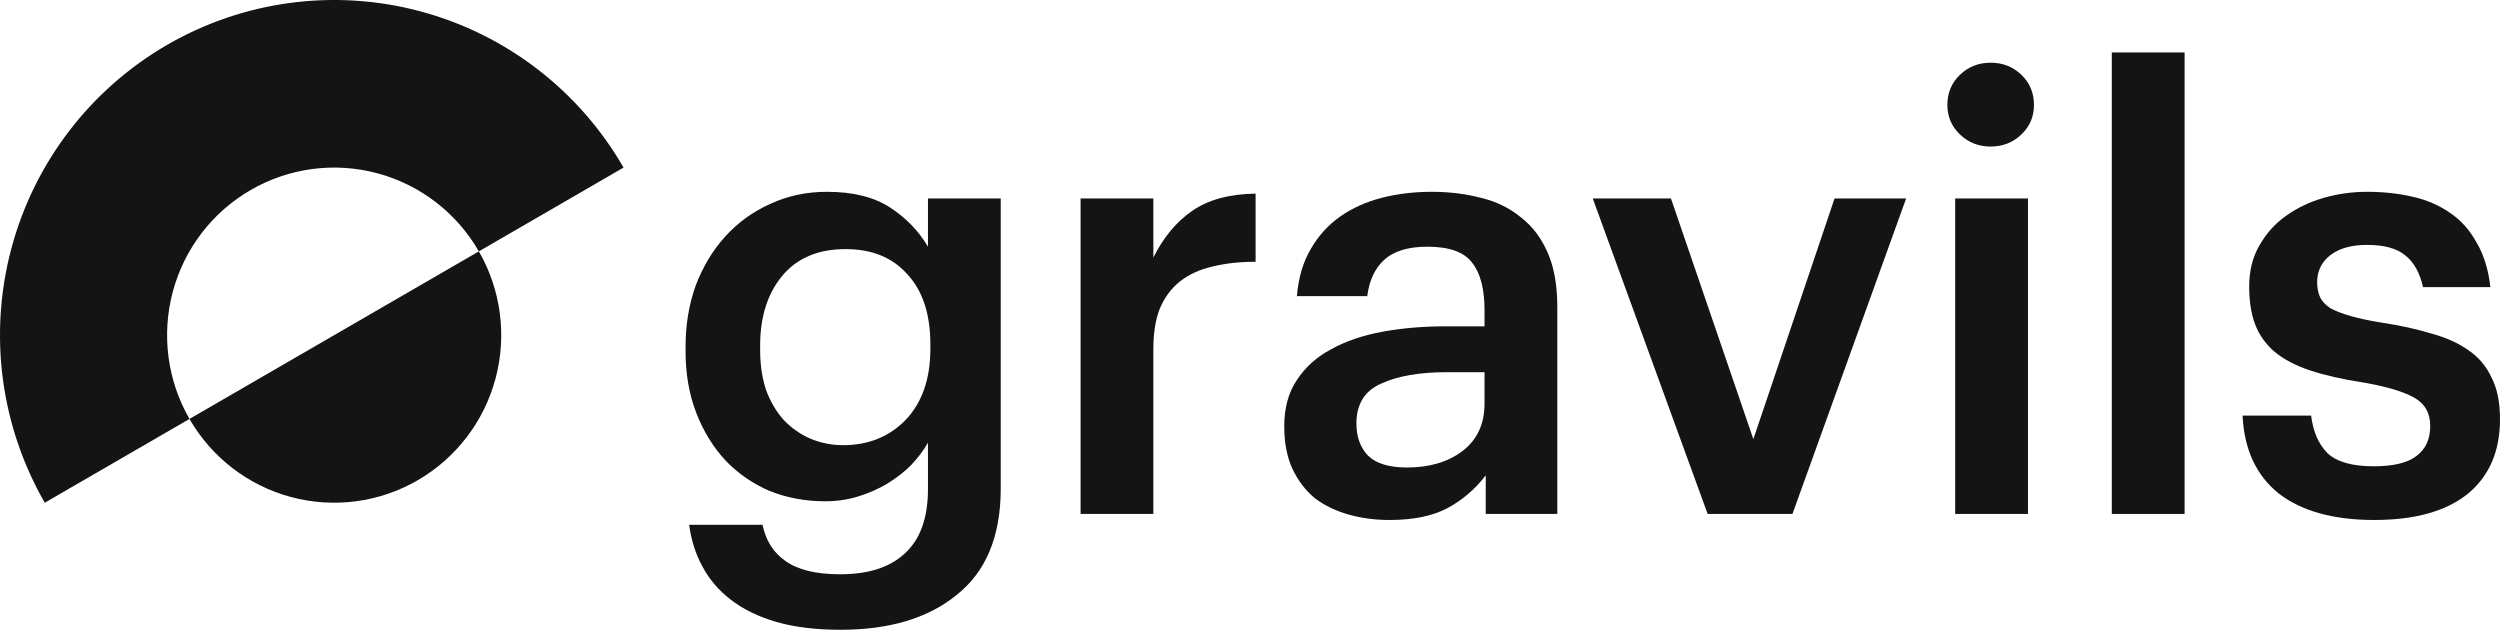
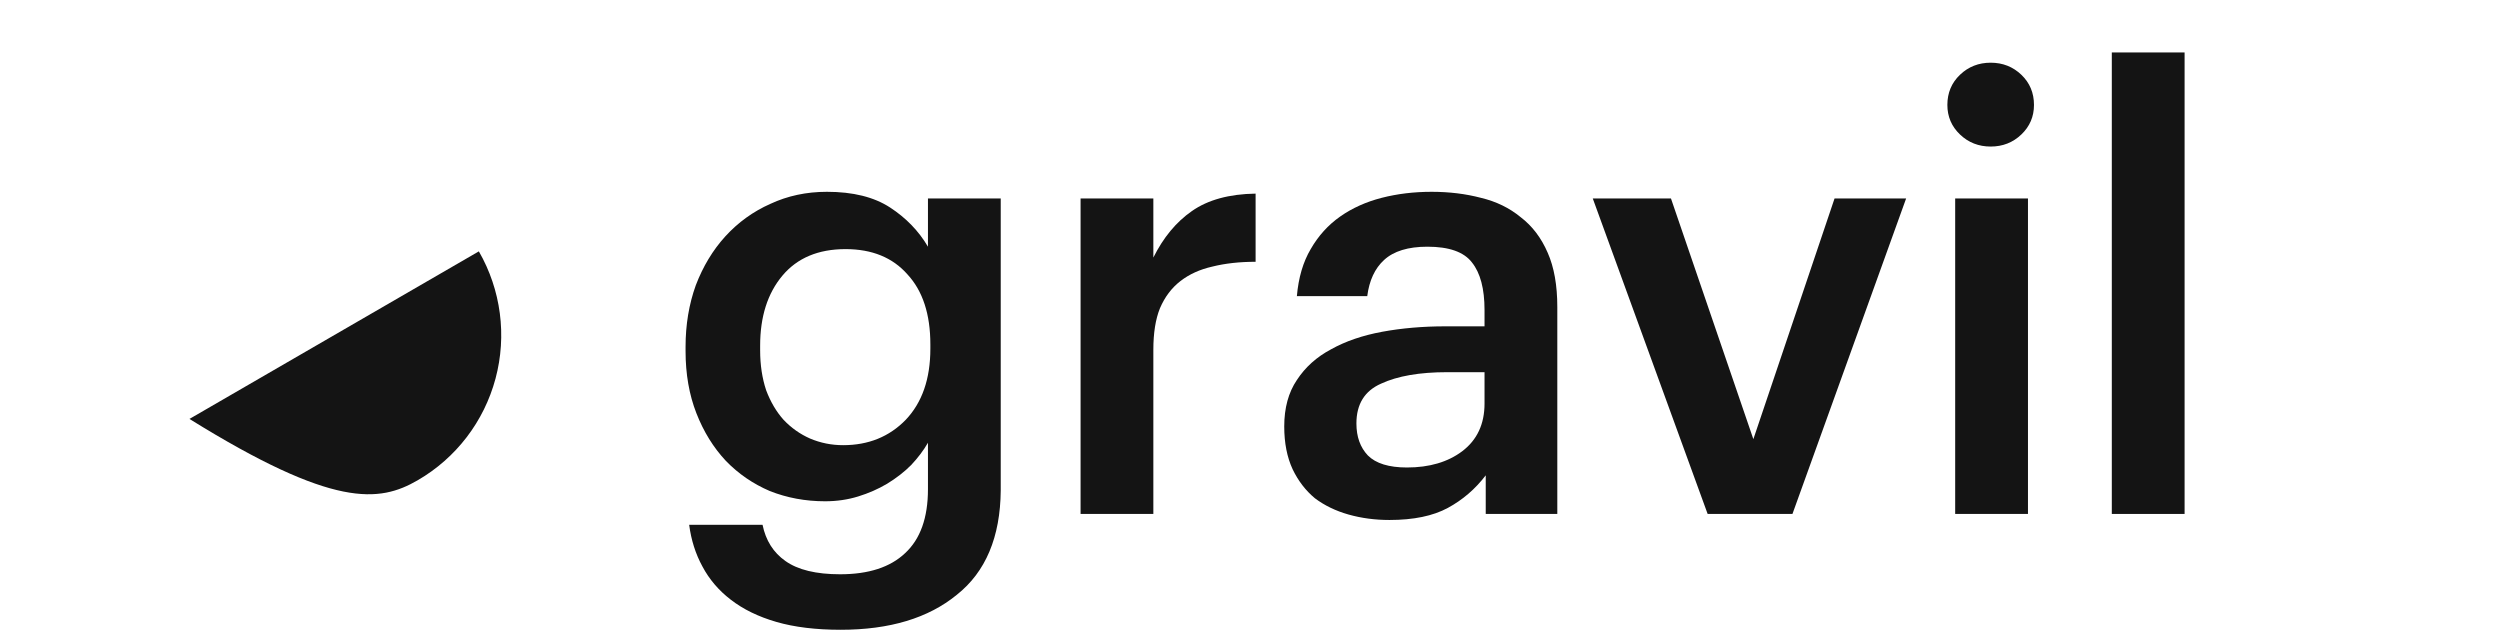
<svg xmlns="http://www.w3.org/2000/svg" width="262" height="66" viewBox="0 0 262 66" fill="none">
  <g clip-path="url(#clip0_111_2)">
    <path d="M88.11 66C85.504 66 83.256 65.726 81.365 65.178C79.474 64.63 77.877 63.85 76.574 62.839C75.314 61.87 74.326 60.711 73.612 59.362C72.897 58.055 72.435 56.601 72.225 54.999H79.915C80.251 56.643 81.05 57.908 82.311 58.793C83.613 59.72 85.525 60.184 88.047 60.184C91.031 60.184 93.3 59.446 94.855 57.971C96.452 56.496 97.25 54.262 97.25 51.269V46.401C96.788 47.202 96.2 47.982 95.485 48.74C94.771 49.457 93.93 50.11 92.964 50.7C92.039 51.248 91.031 51.691 89.938 52.028C88.845 52.365 87.69 52.534 86.471 52.534C84.412 52.534 82.479 52.175 80.672 51.459C78.907 50.7 77.373 49.647 76.07 48.298C74.767 46.907 73.738 45.242 72.981 43.303C72.225 41.365 71.847 39.194 71.847 36.791V36.349C71.847 34.031 72.204 31.881 72.918 29.9C73.675 27.919 74.704 26.212 76.007 24.779C77.352 23.304 78.928 22.166 80.735 21.365C82.542 20.522 84.517 20.101 86.66 20.101C89.392 20.101 91.598 20.649 93.279 21.745C94.96 22.841 96.284 24.21 97.25 25.854V20.796H104.877V51.396C104.835 56.285 103.302 59.931 100.276 62.333C97.292 64.778 93.237 66 88.11 66ZM88.362 46.654C91.01 46.654 93.195 45.769 94.918 43.999C96.641 42.187 97.502 39.7 97.502 36.539V36.096C97.502 32.935 96.704 30.49 95.107 28.762C93.552 26.992 91.388 26.107 88.614 26.107C85.757 26.107 83.55 27.034 81.995 28.889C80.441 30.743 79.663 33.188 79.663 36.222V36.728C79.663 38.246 79.873 39.636 80.293 40.901C80.756 42.123 81.365 43.156 82.121 43.999C82.92 44.842 83.844 45.495 84.895 45.959C85.988 46.422 87.143 46.654 88.362 46.654Z" fill="#141414" />
    <path d="M113.244 20.796H120.871V26.992C121.922 24.885 123.266 23.262 124.905 22.124C126.586 20.944 128.813 20.333 131.587 20.291V27.435C129.906 27.435 128.393 27.603 127.048 27.94C125.746 28.235 124.632 28.741 123.708 29.458C122.783 30.174 122.069 31.123 121.564 32.303C121.102 33.441 120.871 34.895 120.871 36.665V53.861H113.244V20.796Z" fill="#141414" />
    <path d="M145.619 54.494C144.106 54.494 142.677 54.304 141.333 53.925C139.988 53.545 138.811 52.976 137.803 52.218C136.836 51.417 136.059 50.405 135.47 49.183C134.882 47.919 134.588 46.422 134.588 44.694C134.588 42.755 135.029 41.133 135.912 39.826C136.794 38.477 137.992 37.403 139.505 36.602C141.018 35.759 142.804 35.148 144.863 34.768C146.922 34.389 149.128 34.199 151.481 34.199H155.579V32.492C155.579 30.259 155.138 28.594 154.255 27.498C153.415 26.402 151.86 25.854 149.59 25.854C147.573 25.854 146.06 26.318 145.052 27.245C144.085 28.13 143.497 29.395 143.287 31.038H135.912C136.08 29.099 136.563 27.456 137.361 26.107C138.16 24.716 139.189 23.578 140.45 22.693C141.711 21.808 143.161 21.155 144.8 20.733C146.439 20.312 148.183 20.101 150.032 20.101C151.881 20.101 153.604 20.312 155.201 20.733C156.797 21.113 158.184 21.787 159.361 22.756C160.58 23.683 161.525 24.927 162.198 26.486C162.87 28.004 163.206 29.9 163.206 32.176V53.861H155.705V49.815C154.612 51.248 153.288 52.386 151.734 53.229C150.179 54.072 148.141 54.494 145.619 54.494ZM147.447 48.993C149.8 48.993 151.734 48.424 153.246 47.286C154.801 46.106 155.579 44.441 155.579 42.292V39.004H151.671C148.771 39.004 146.46 39.405 144.737 40.206C143.014 40.964 142.152 42.355 142.152 44.378C142.152 45.769 142.551 46.886 143.35 47.729C144.19 48.572 145.556 48.993 147.447 48.993Z" fill="#141414" />
    <path d="M166.921 20.796H175.116L183.752 46.022L192.262 20.796H199.763L187.849 53.861H178.961L166.921 20.796Z" fill="#141414" />
    <path d="M204.903 20.796H212.531V53.861H204.903V20.796ZM208.623 15.359C207.362 15.359 206.29 14.938 205.408 14.095C204.525 13.252 204.084 12.219 204.084 10.997C204.084 9.733 204.525 8.679 205.408 7.836C206.29 6.993 207.362 6.571 208.623 6.571C209.883 6.571 210.955 6.993 211.837 7.836C212.72 8.679 213.161 9.733 213.161 10.997C213.161 12.219 212.72 13.252 211.837 14.095C210.955 14.938 209.883 15.359 208.623 15.359Z" fill="#141414" />
    <path d="M221.317 5.497H228.945V53.861H221.317V5.497Z" fill="#141414" />
-     <path d="M248.825 54.494C244.539 54.494 241.198 53.566 238.803 51.712C236.449 49.815 235.189 47.097 235.021 43.556H242.207C242.417 45.242 242.984 46.549 243.909 47.476C244.875 48.403 246.493 48.867 248.762 48.867C250.821 48.867 252.313 48.509 253.238 47.792C254.204 47.076 254.688 46.022 254.688 44.631C254.688 43.282 254.12 42.292 252.986 41.66C251.851 41.027 250.065 40.501 247.628 40.079C245.442 39.742 243.593 39.32 242.081 38.815C240.568 38.309 239.328 37.656 238.361 36.855C237.437 36.054 236.765 35.106 236.344 34.01C235.924 32.914 235.714 31.586 235.714 30.027C235.714 28.383 236.071 26.95 236.786 25.728C237.5 24.463 238.424 23.431 239.559 22.63C240.736 21.787 242.06 21.155 243.53 20.733C245.001 20.312 246.514 20.101 248.069 20.101C249.75 20.101 251.326 20.27 252.797 20.607C254.309 20.944 255.633 21.513 256.768 22.314C257.902 23.072 258.827 24.105 259.541 25.412C260.298 26.676 260.781 28.235 260.991 30.09H253.931C253.595 28.573 252.965 27.456 252.04 26.739C251.158 26.023 249.834 25.665 248.069 25.665C246.43 25.665 245.148 26.023 244.224 26.739C243.299 27.456 242.837 28.404 242.837 29.584C242.837 30.174 242.942 30.701 243.152 31.165C243.362 31.586 243.719 31.966 244.224 32.303C244.77 32.598 245.484 32.872 246.367 33.125C247.249 33.378 248.342 33.609 249.645 33.82C251.578 34.115 253.301 34.495 254.814 34.958C256.369 35.38 257.671 35.97 258.722 36.728C259.773 37.445 260.571 38.393 261.117 39.573C261.706 40.711 262 42.165 262 43.936C262 47.307 260.865 49.921 258.596 51.775C256.327 53.587 253.07 54.494 248.825 54.494Z" fill="#141414" />
-     <path d="M19.856 43.904C22.178 47.938 26.002 50.881 30.488 52.087C34.974 53.292 39.753 52.661 43.775 50.332C47.797 48.003 50.731 44.167 51.933 39.668C53.135 35.17 52.506 30.376 50.184 26.343L19.856 43.904Z" fill="#141414" />
-     <path d="M65.348 17.562C60.704 9.494 53.055 3.608 44.084 1.197C35.112 -1.214 25.553 0.048 17.51 4.706C9.467 9.363 3.597 17.035 1.193 26.033C-1.211 35.031 0.048 44.618 4.692 52.685L19.856 43.904C17.534 39.871 16.905 35.077 18.107 30.578C19.309 26.079 22.243 22.243 26.265 19.915C30.287 17.586 35.066 16.955 39.552 18.16C44.038 19.366 47.862 22.309 50.184 26.343L65.348 17.562Z" fill="#141414" />
+     <path d="M19.856 43.904C34.974 53.292 39.753 52.661 43.775 50.332C47.797 48.003 50.731 44.167 51.933 39.668C53.135 35.17 52.506 30.376 50.184 26.343L19.856 43.904Z" fill="#141414" />
  </g>
  <defs>
    <clipPath id="clip0_111_2">
      <rect width="262" height="66" fill="white" />
    </clipPath>
  </defs>
</svg>